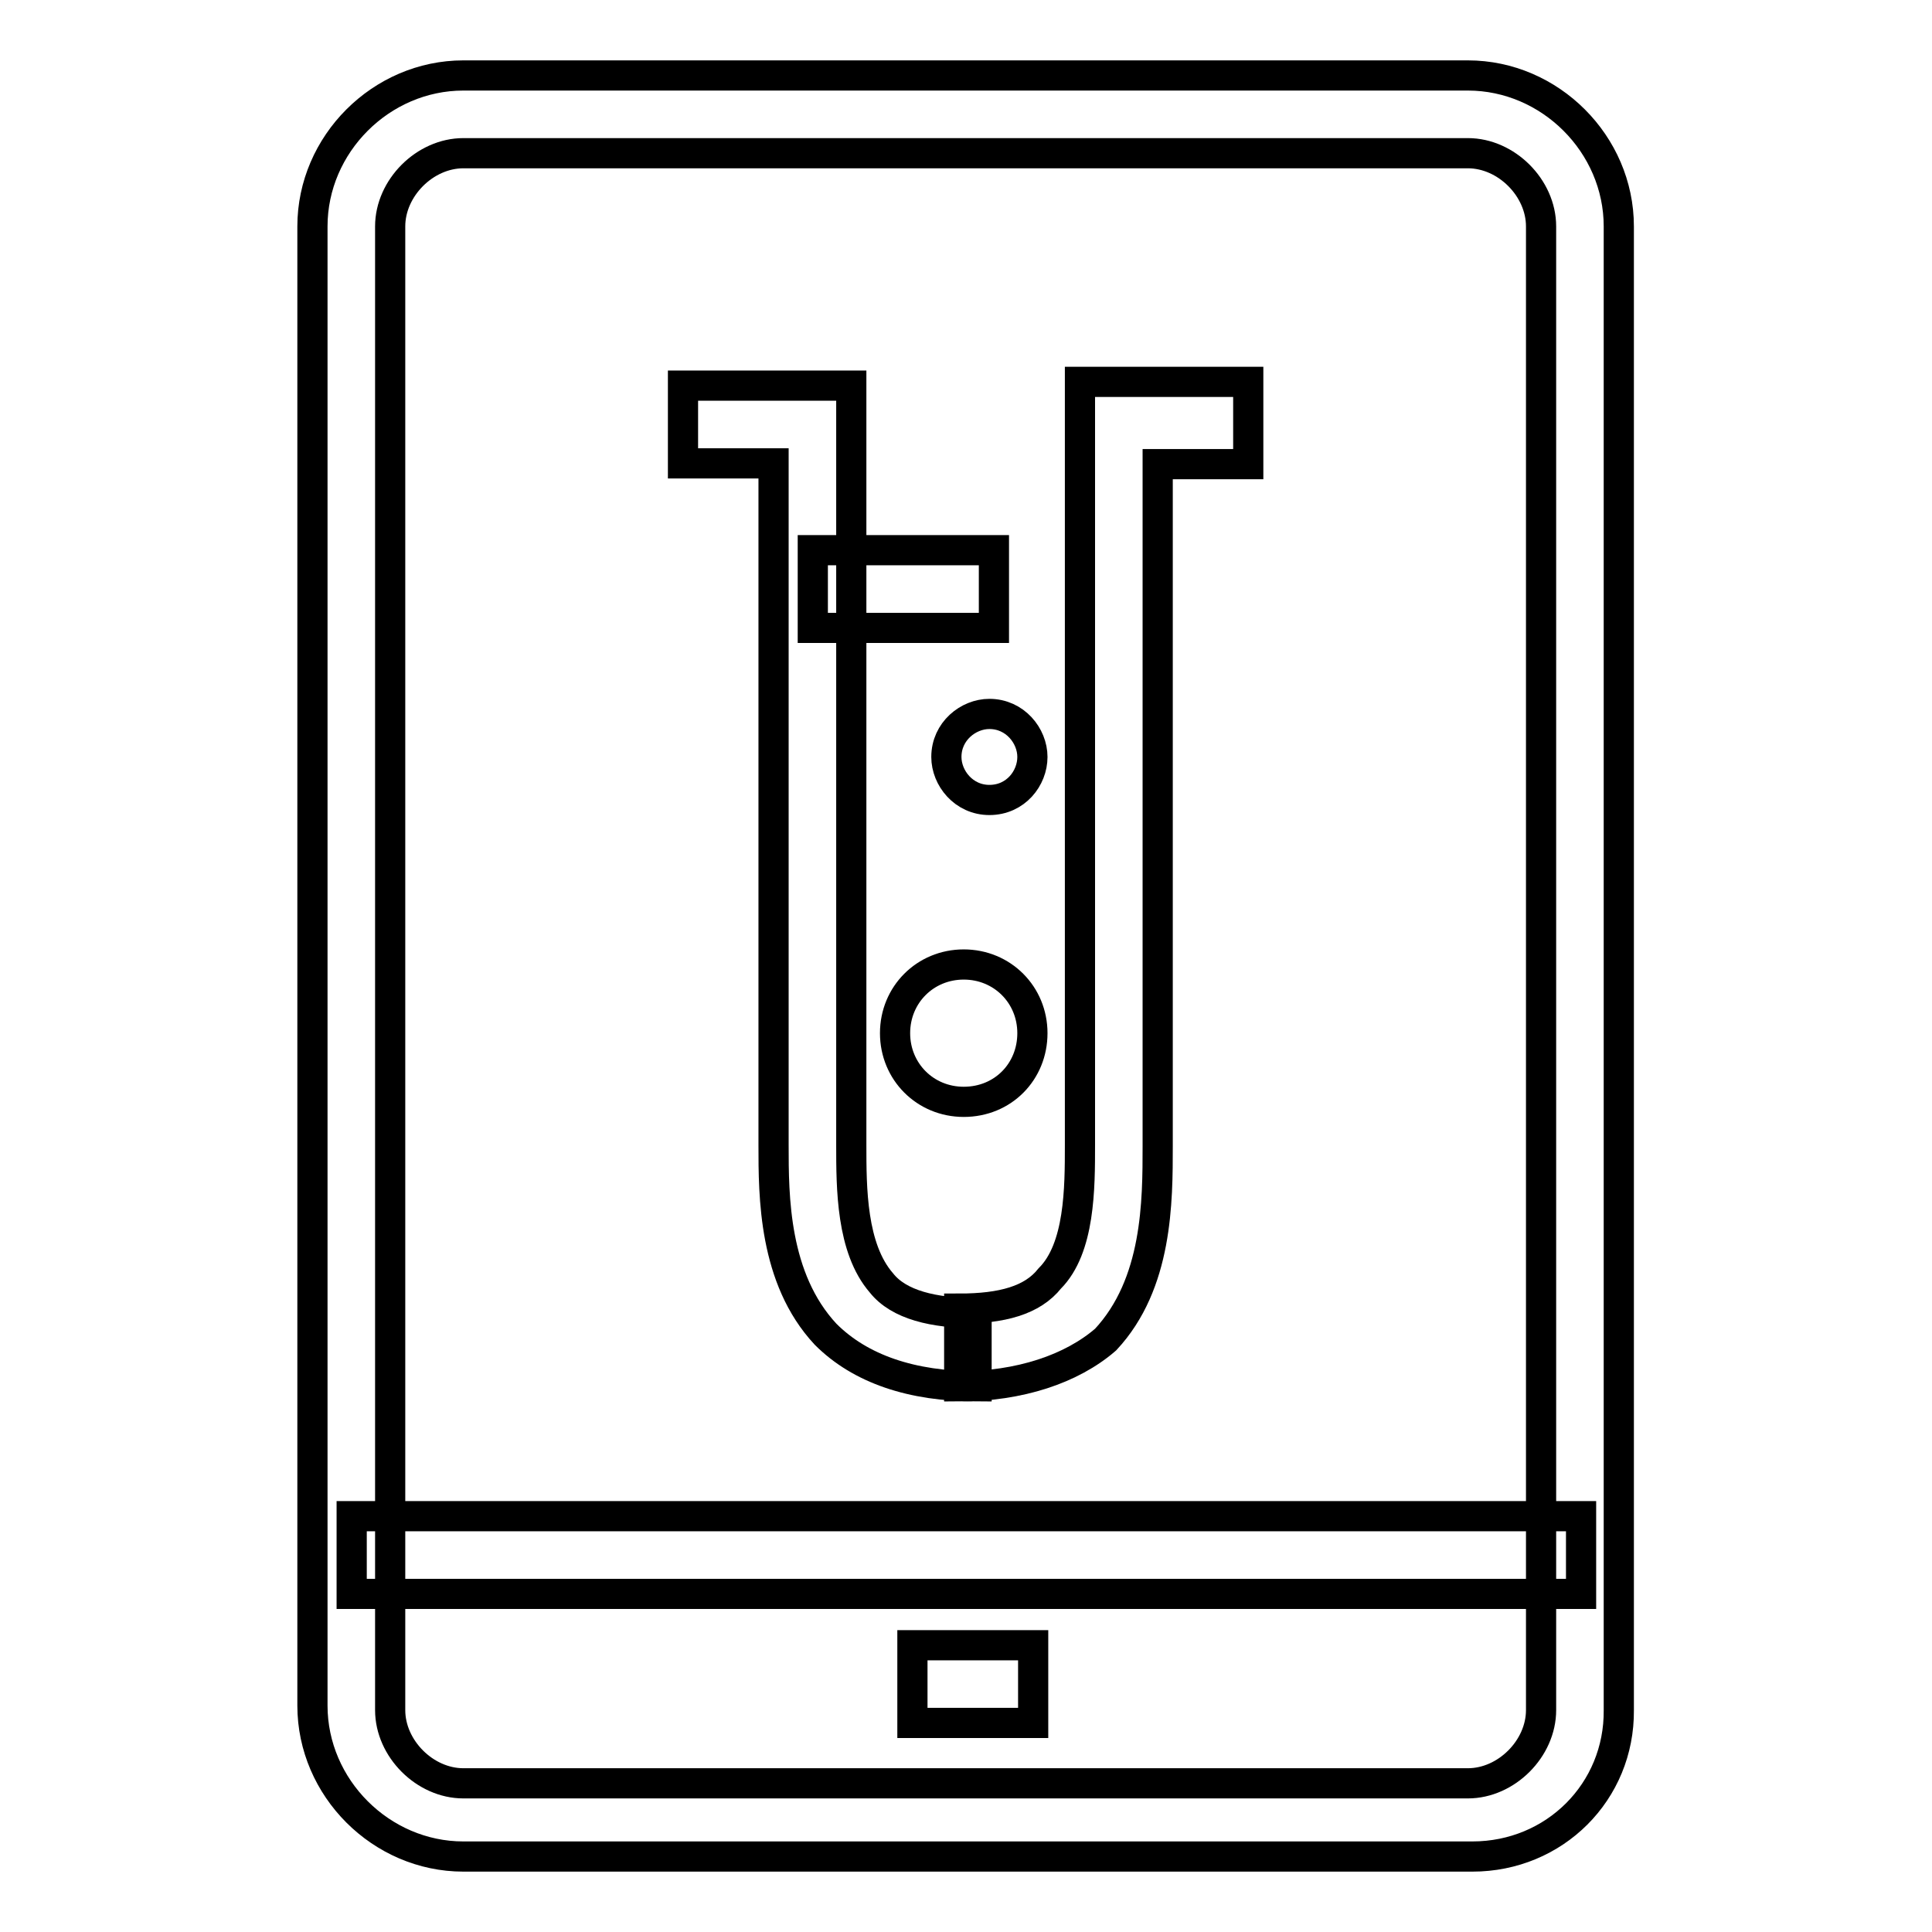
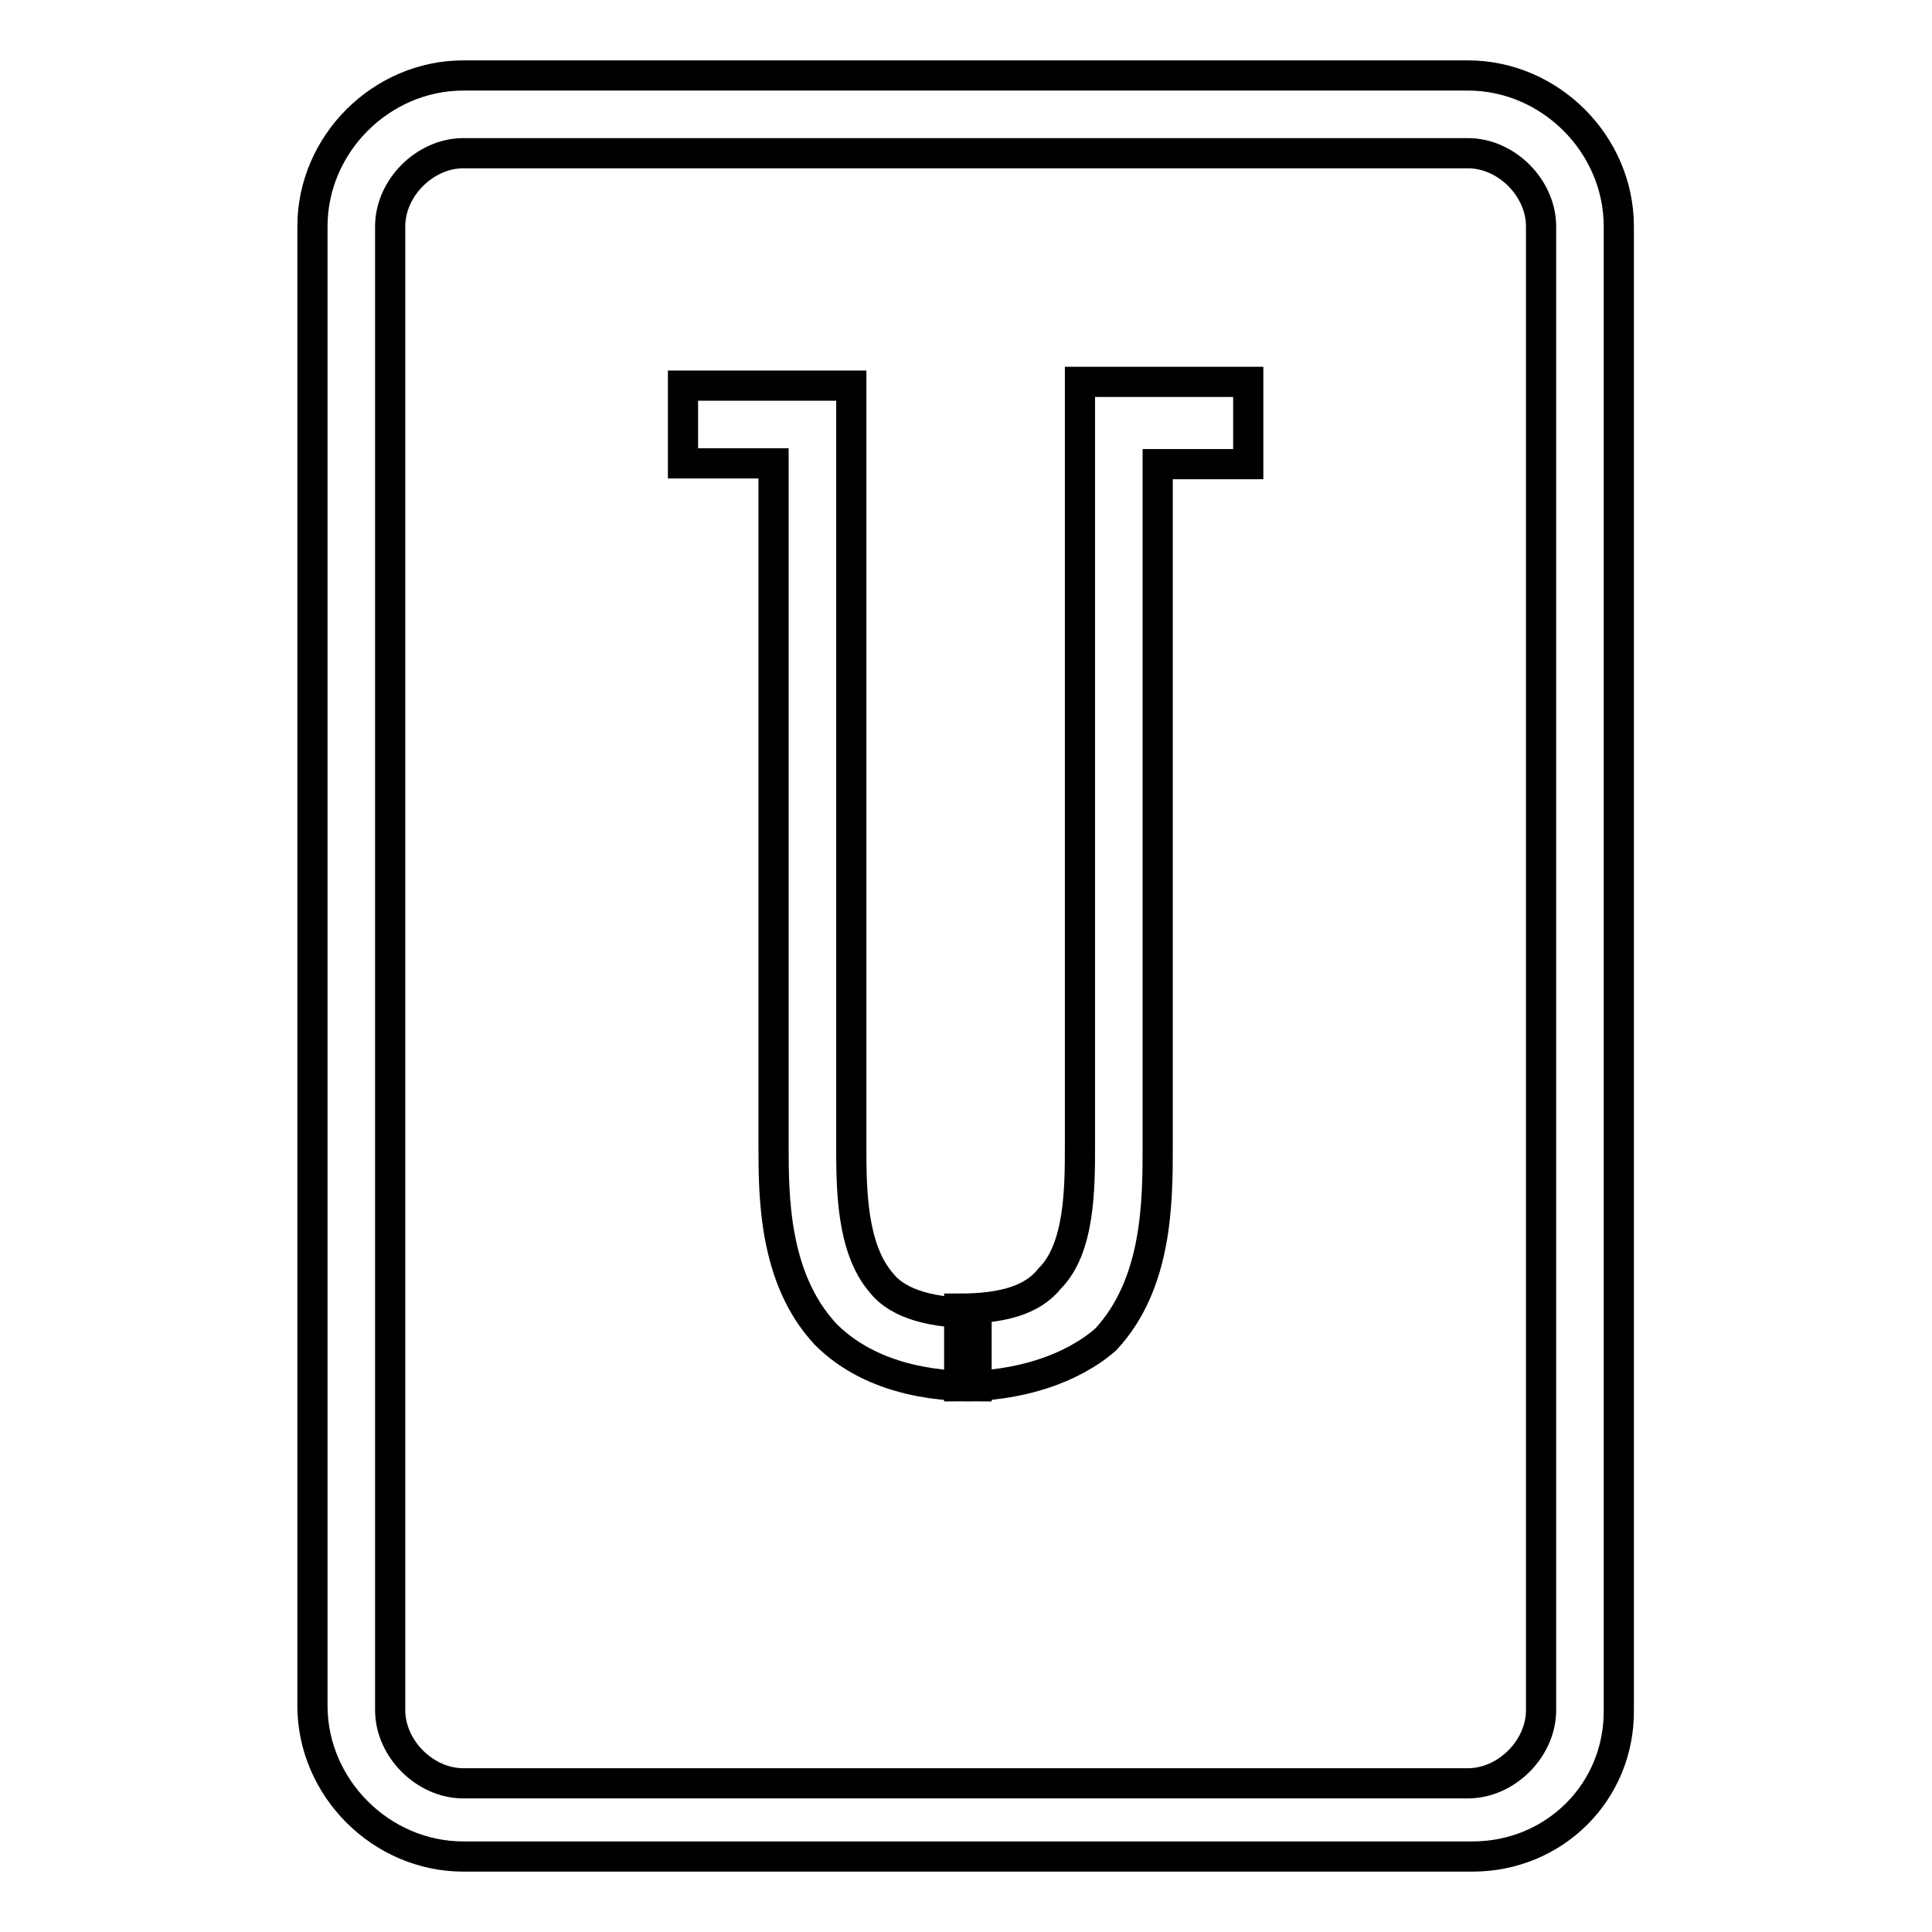
<svg xmlns="http://www.w3.org/2000/svg" version="1.1" x="0px" y="0px" viewBox="0 0 256 256" enable-background="new 0 0 256 256" xml:space="preserve">
  <g>
    <path stroke-width="4" fill-opacity="0" stroke="#000000" d="M129.4,183.7c-8.6,0-15.4-2.3-20-6.9c-6.9-7.4-6.9-18.3-6.9-25.1V61.4h-12V51.1h22.3v100.6 c0,5.7,0,13.7,4,18.3c2.3,2.9,6.9,4,12.6,4V183.7L129.4,183.7z" />
    <path stroke-width="4" fill-opacity="0" stroke="#000000" d="M127.1,183.7v-10.3c5.7,0,9.7-1.1,12-4c4-4,4-12,4-17.7V50.6h22.3v10.9h-12v90.3c0,7.4,0,18.3-6.9,25.7 C142,181.4,135.1,183.7,127.1,183.7L127.1,183.7z" />
    <path stroke-width="4" fill-opacity="0" stroke="#000000" d="M195.1,246H61.4c-10.9,0-20-9.1-20-20V30c0-10.9,9.1-20,20-20h133.1c10.9,0,20,9.1,20,20v196.6 C214.6,237.4,206,246,195.1,246L195.1,246z M61.4,20.3c-5.1,0-9.7,4.6-9.7,9.7v196.6c0,5.1,4.6,9.7,9.7,9.7h133.1 c5.1,0,9.7-4.6,9.7-9.7V30c0-5.1-4.6-9.7-9.7-9.7H61.4z" />
-     <path stroke-width="4" fill-opacity="0" stroke="#000000" d="M107.7,72.9h24v10.3h-24V72.9z M131.1,106c-3.4,0-5.7-2.9-5.7-5.7c0-3.4,2.9-5.7,5.7-5.7 c3.4,0,5.7,2.9,5.7,5.7S134.6,106,131.1,106z M127.7,146c-5.1,0-9.1-4-9.1-9.1s4-9.1,9.1-9.1c5.1,0,9.1,4,9.1,9.1 S132.9,146,127.7,146z M46.6,200.9h162.9v10.3H46.6V200.9z M120.9,218h16v10.3h-16V218z" />
  </g>
</svg>